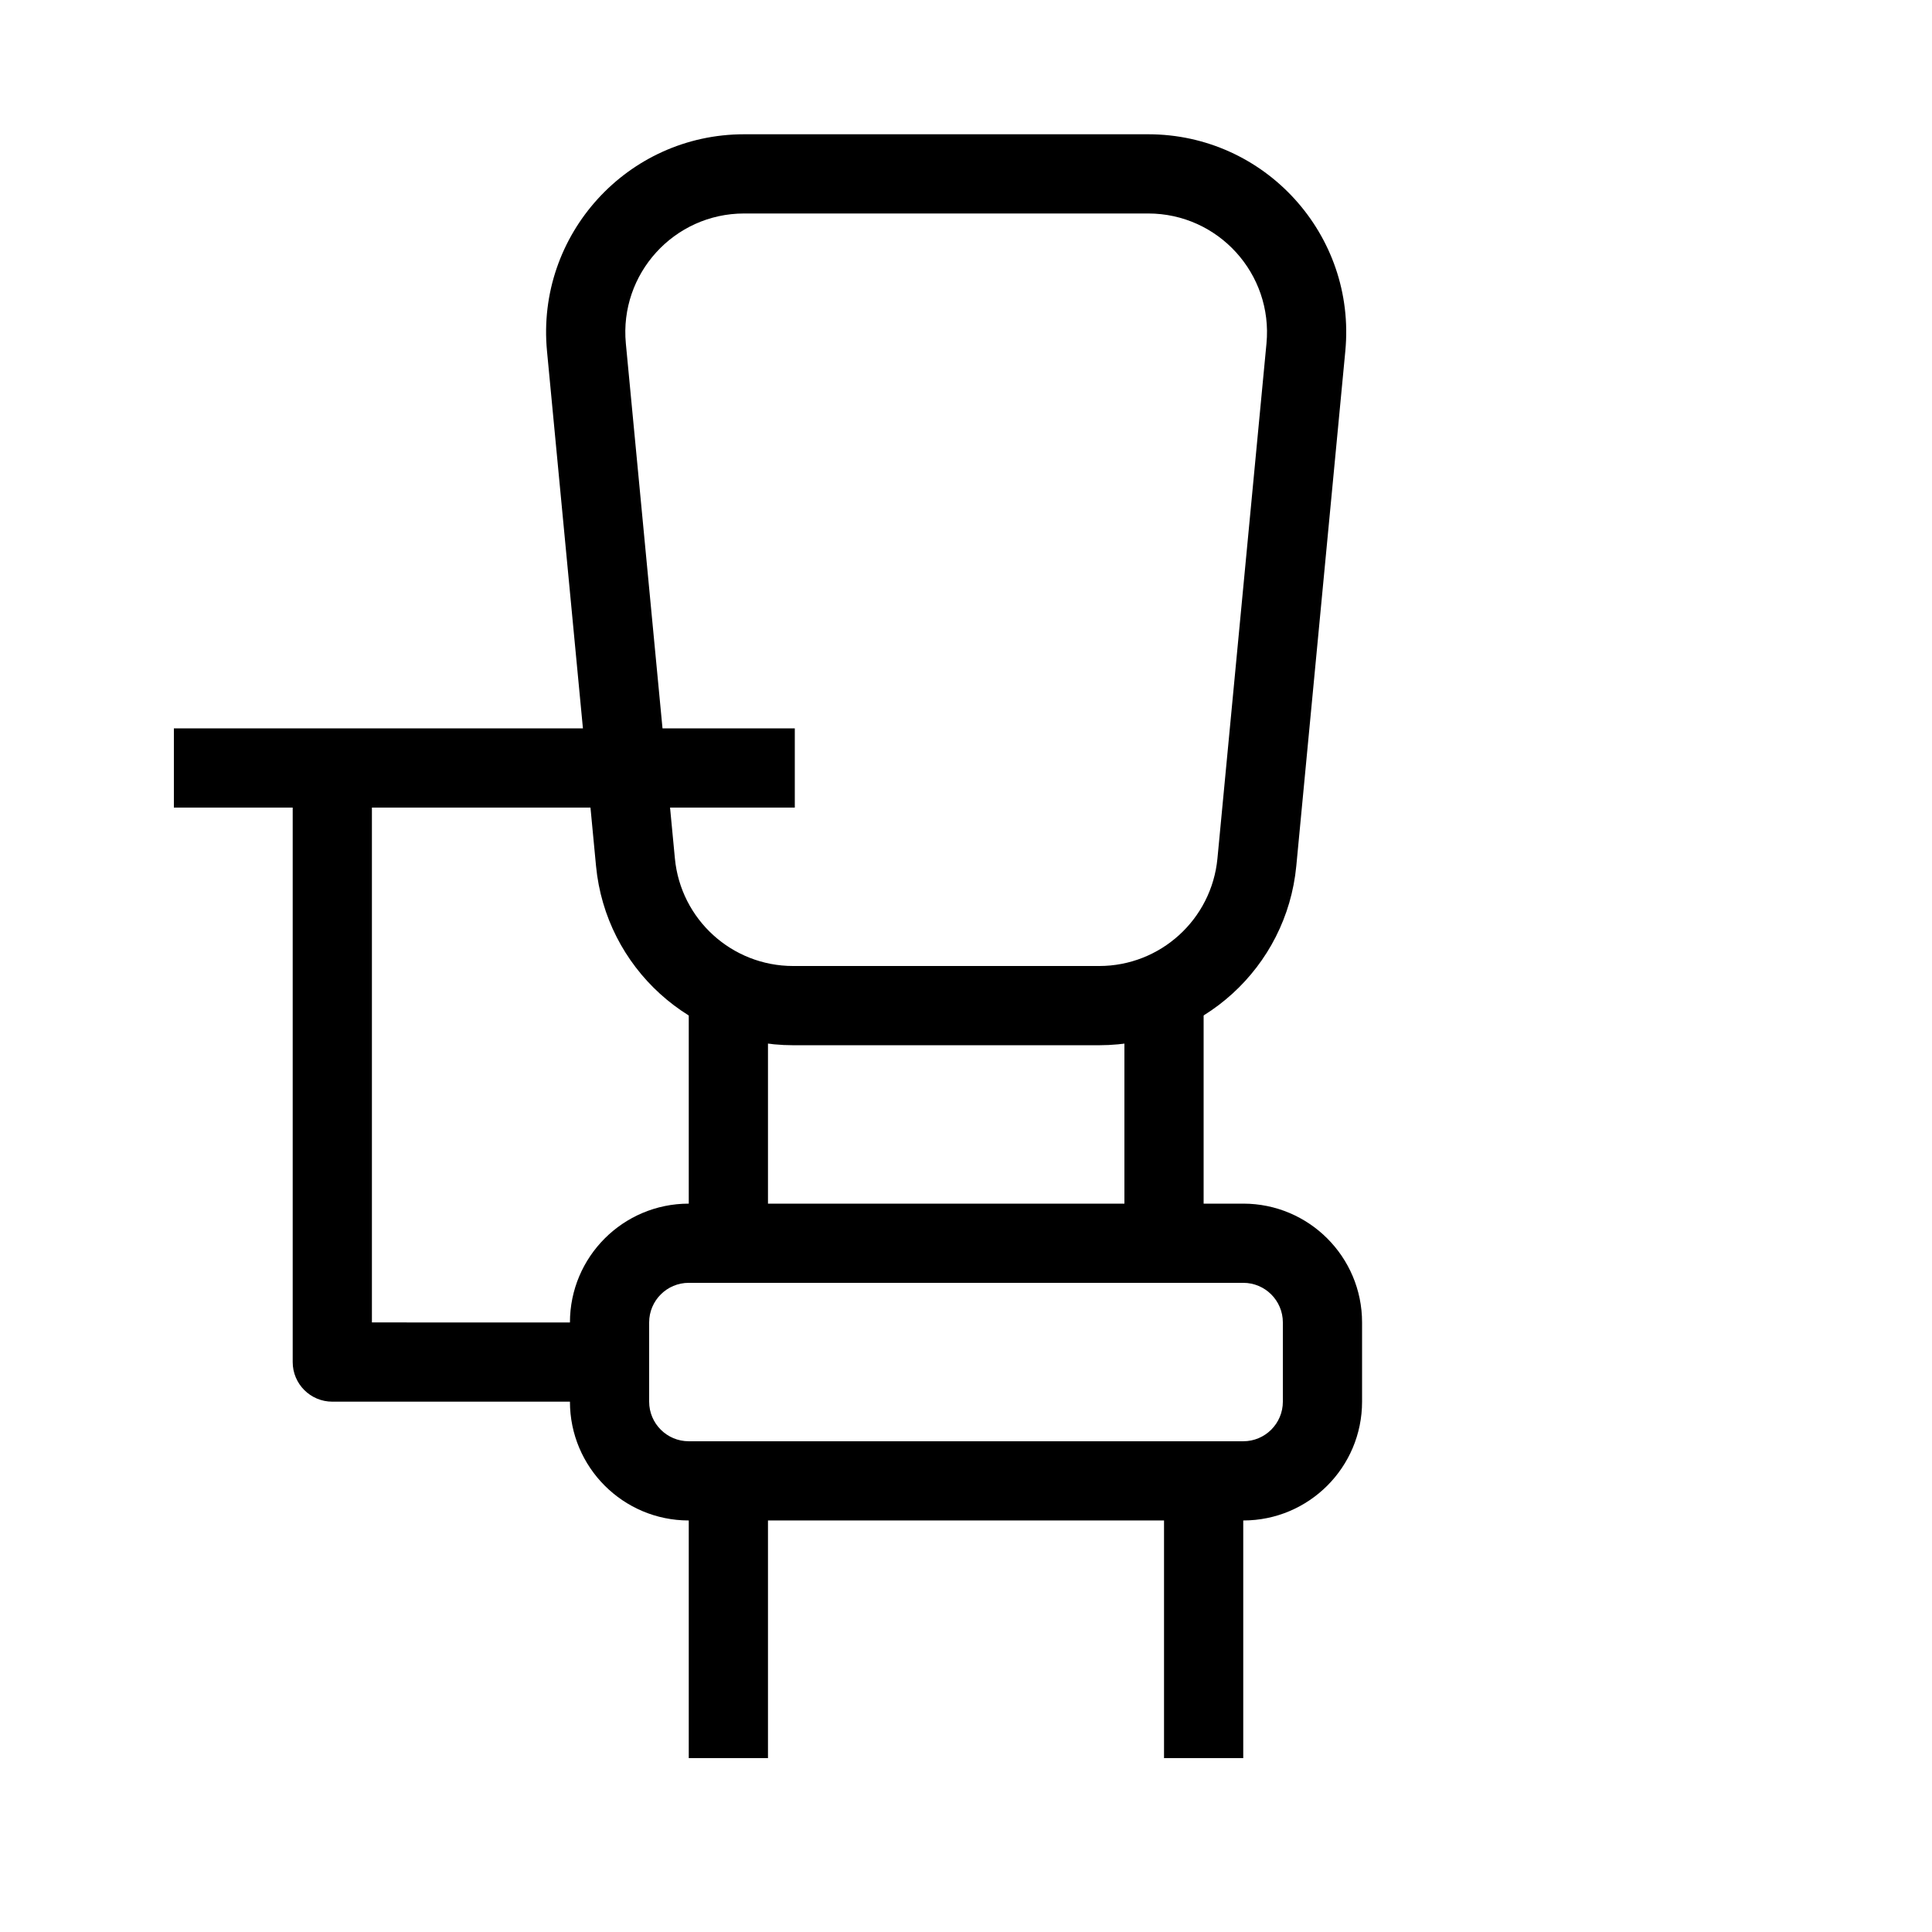
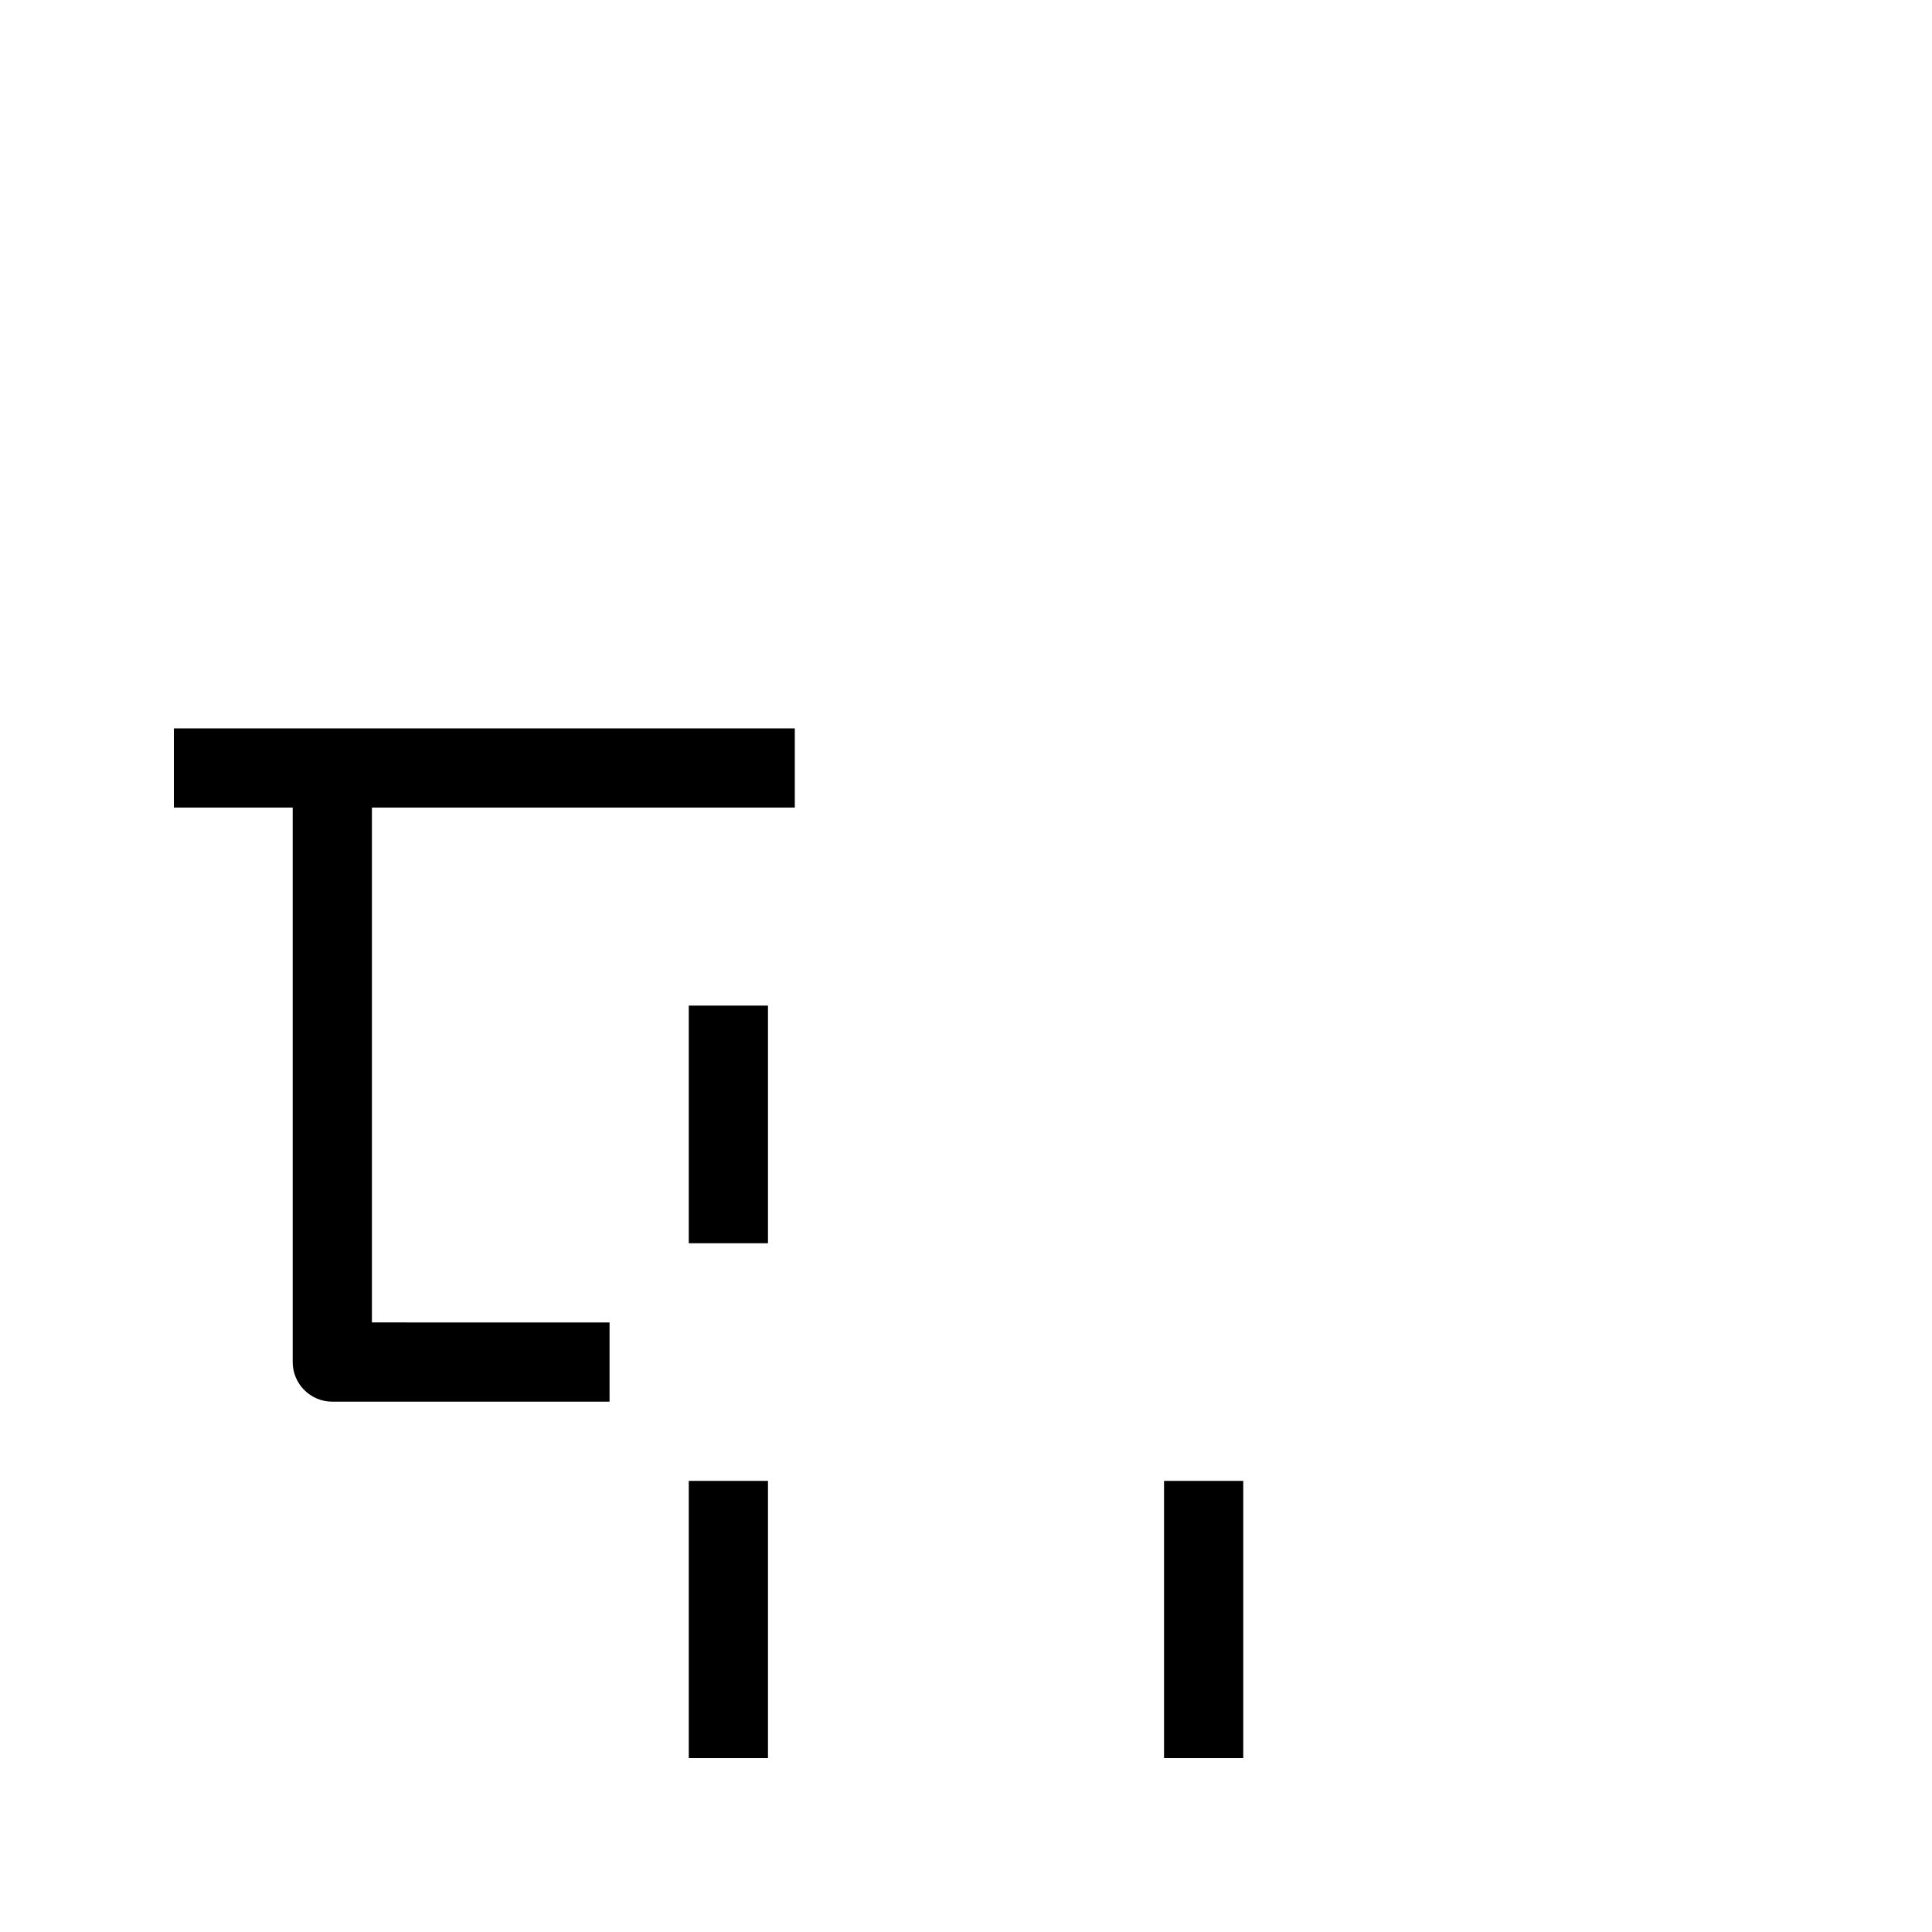
<svg xmlns="http://www.w3.org/2000/svg" fill="#000000" width="800px" height="800px" version="1.1" viewBox="144 144 512 512">
  <g fill-rule="evenodd">
-     <path d="m288.96 237.04c-2.934-30.812 21.293-57.457 52.242-57.457h107.08c30.949 0 55.176 26.645 52.242 57.457l-12.992 136.45c-2.566 26.938-25.191 47.508-52.246 47.508h-81.09c-27.055 0-49.676-20.57-52.242-47.508zm52.242-36.465c-18.566 0-33.105 15.988-31.344 34.473l12.996 136.45c1.539 16.16 15.109 28.504 31.344 28.504h81.09c16.234 0 29.809-12.344 31.348-28.504l12.992-136.45c1.762-18.484-12.773-34.473-31.344-34.473z" />
-     <path d="m295.04 494.46c0-17.387 14.098-31.484 31.488-31.484h146.95c17.387 0 31.484 14.098 31.484 31.484v20.992c0 17.391-14.098 31.488-31.484 31.488h-146.95c-17.391 0-31.488-14.098-31.488-31.488zm31.488-10.496c-5.797 0-10.496 4.703-10.496 10.496v20.992c0 5.797 4.699 10.496 10.496 10.496h146.95c5.793 0 10.492-4.699 10.492-10.496v-20.992c0-5.793-4.699-10.496-10.492-10.496z" />
-     <path d="m441.98 473.47v-62.977h20.992v62.977z" />
    <path d="m452.48 609.92v-73.473h20.992v73.473z" />
    <path d="m326.53 473.47v-62.977h20.992v62.977z" />
    <path d="m326.53 609.92v-73.473h20.992v73.473z" />
    <path d="m242.56 494.46v-146.94h-20.992v157.44c0 5.797 4.699 10.496 10.496 10.496h73.473v-20.992z" />
    <path d="m354.63 358.02h-164.55v-20.992h164.55z" />
  </g>
</svg>